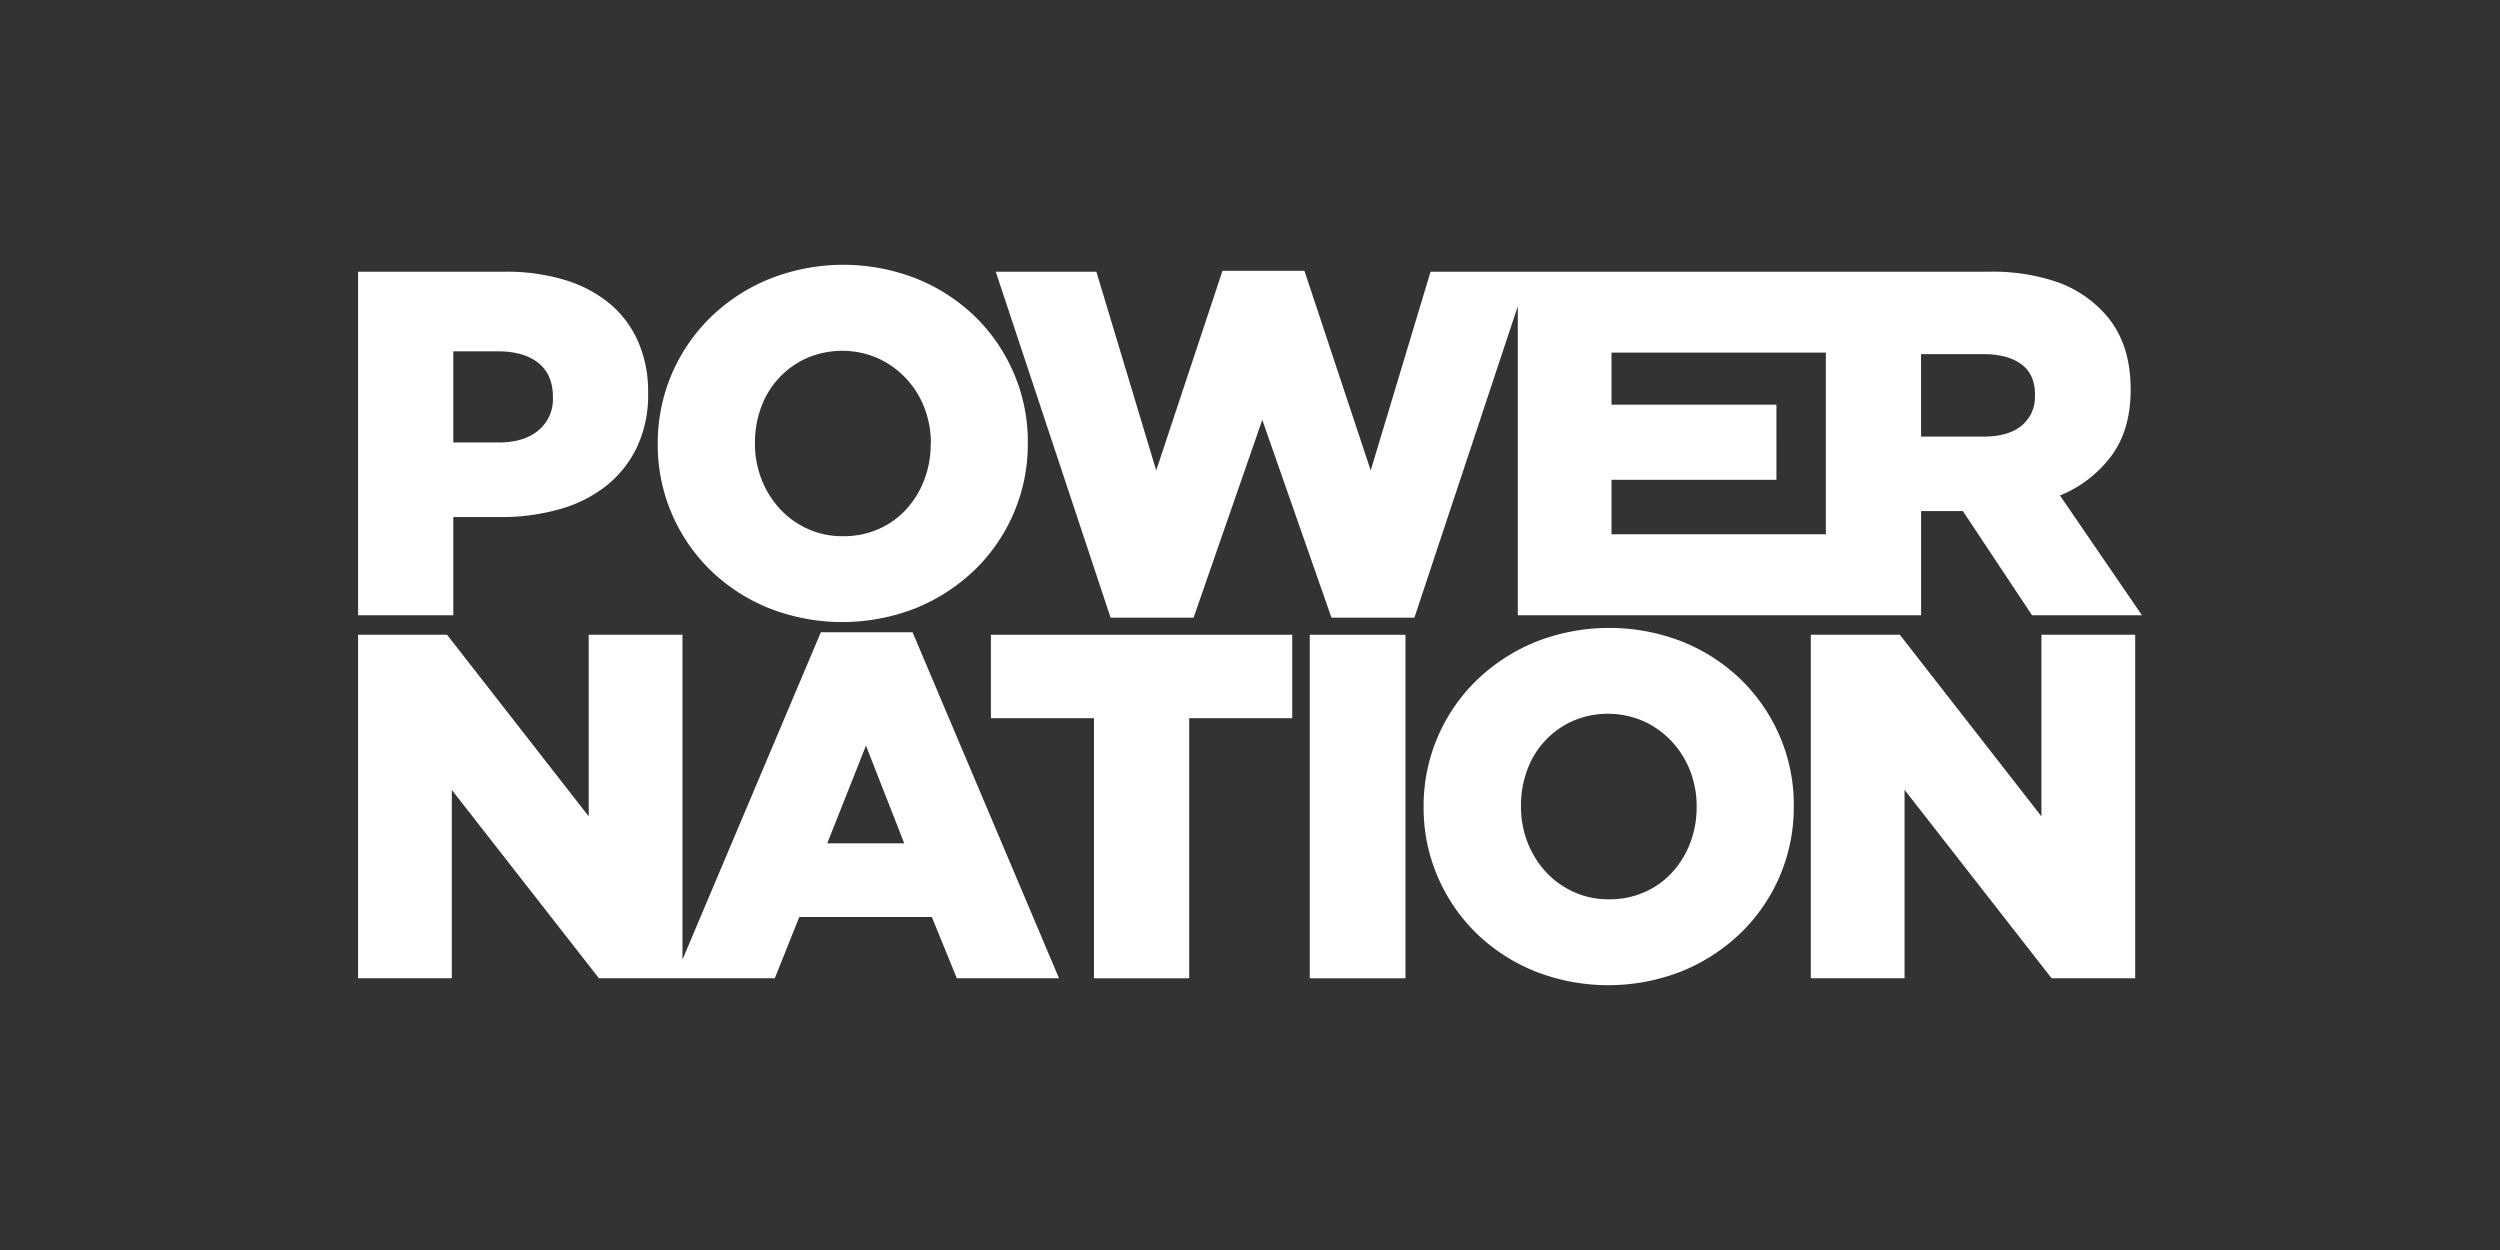
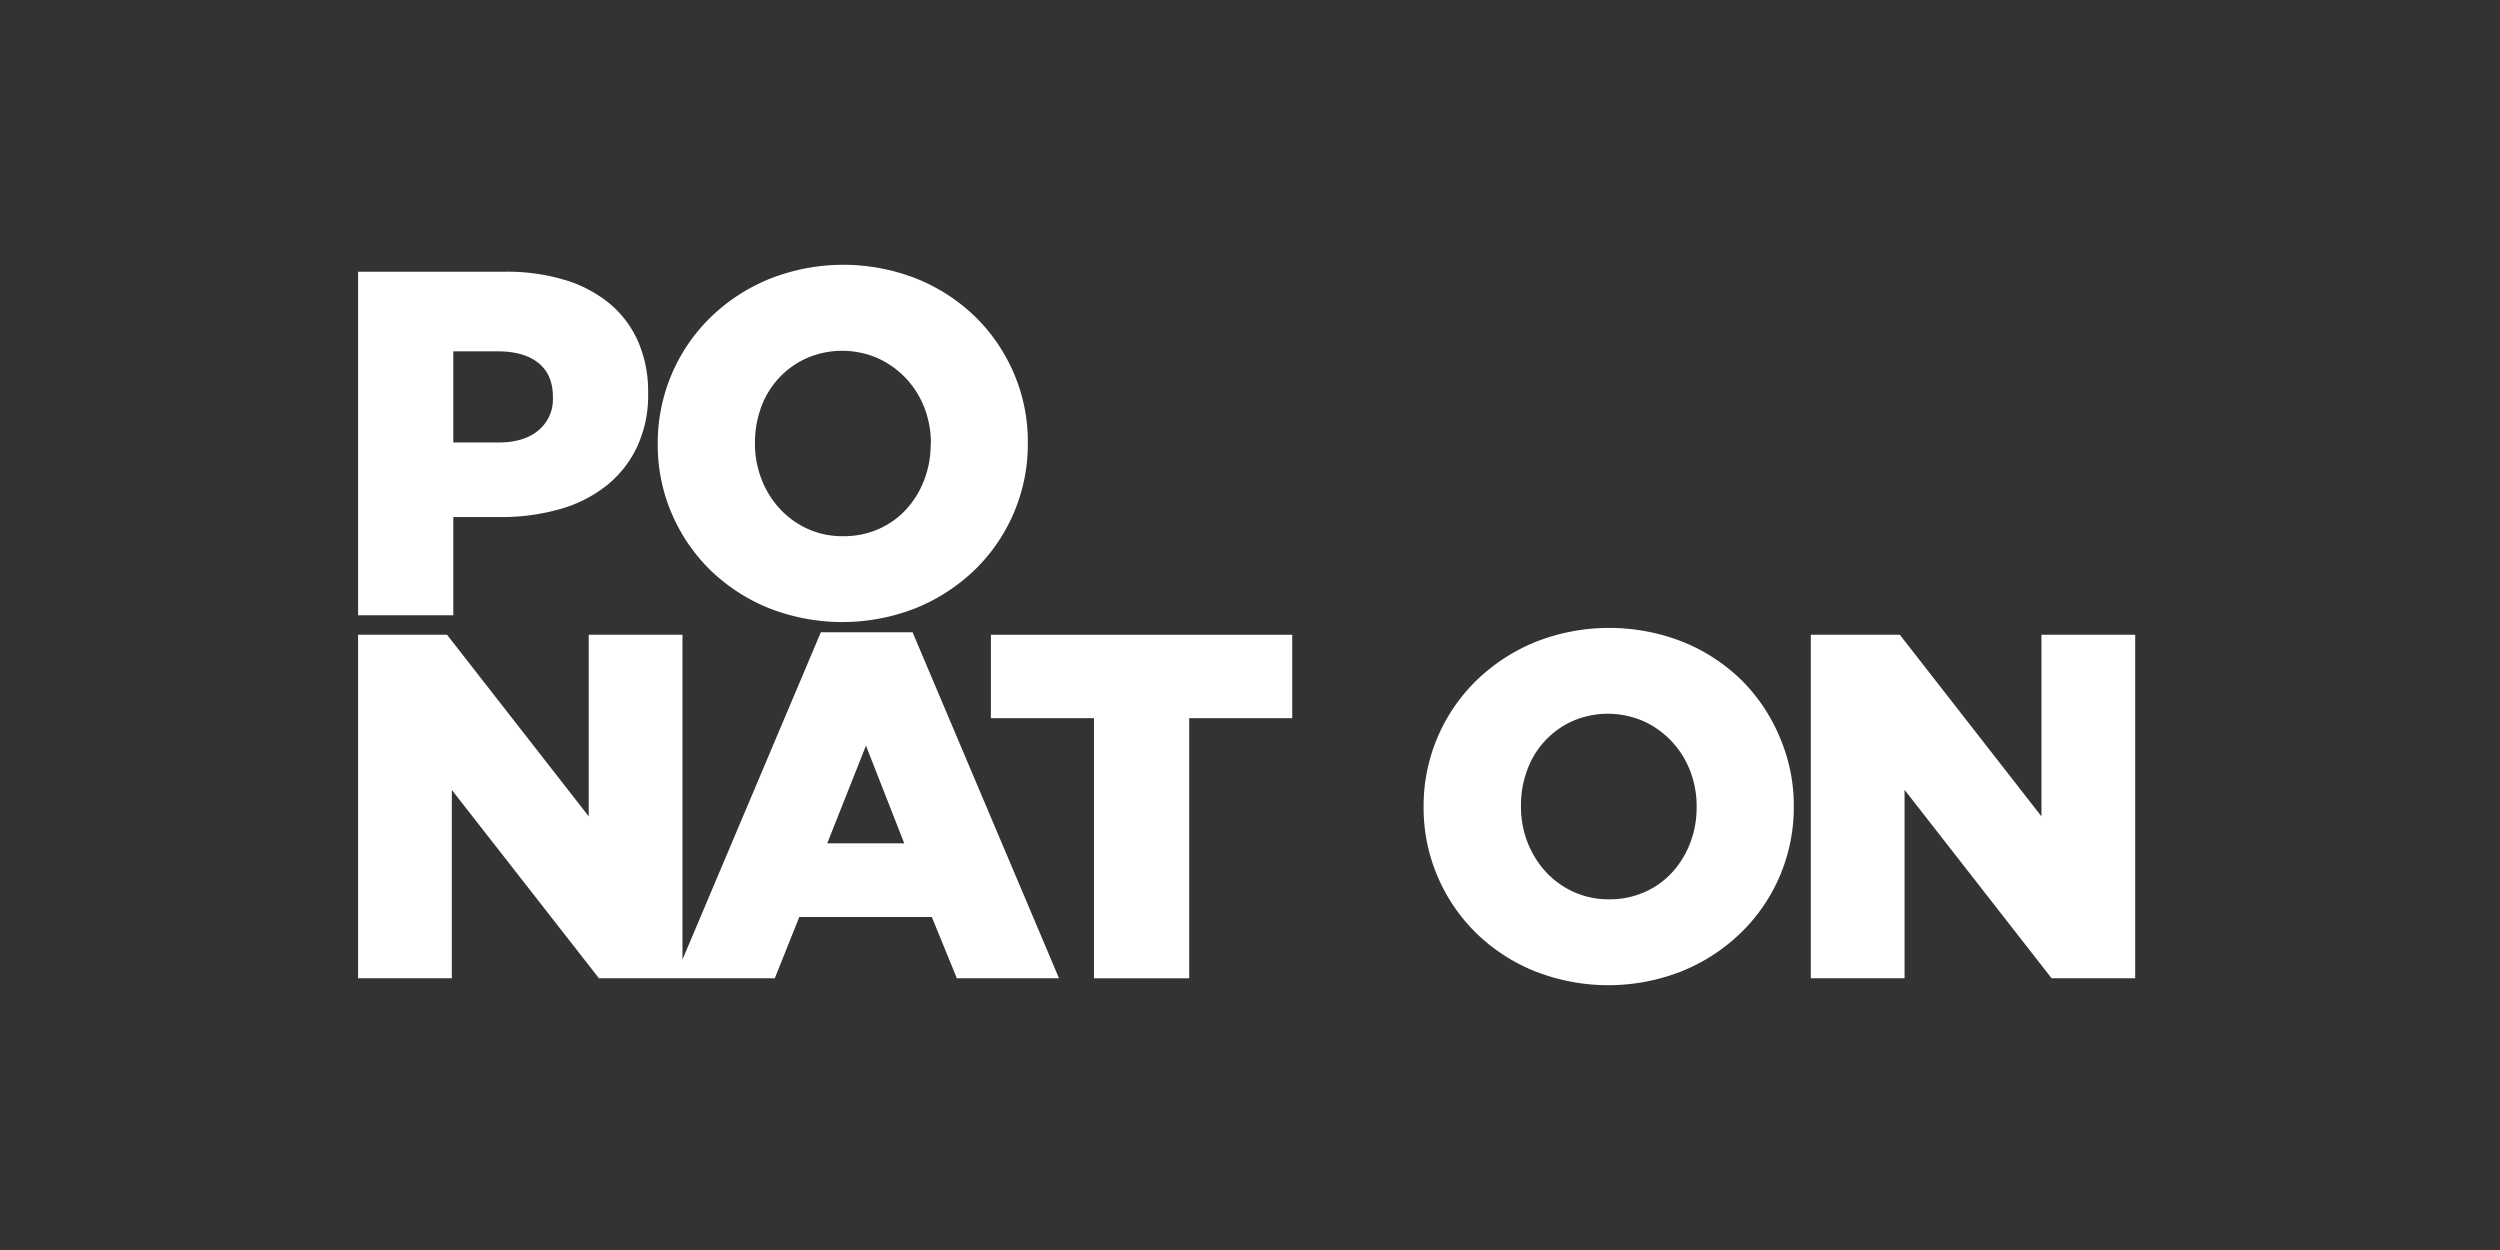
<svg xmlns="http://www.w3.org/2000/svg" id="POWER_NATION_-_White" data-name="POWER NATION - White" viewBox="0 0 576 288">
  <rect x="0" y="0" width="576" height="288" fill="#333333" stroke="none" />
  <defs>
    <style>.cls-1{fill:#fff;}</style>
  </defs>
  <path class="cls-1" d="M210.26,145.68H189.12l-31.88,75.41V146.25h-21.6v41.84L103,146.25H82.5V225.4h21.6V182L138,225.4h40.51l5.65-14.13h30.53l5.77,14.13H244Zm-19.67,48.63,8.93-22.51,8.82,22.51Z" />
  <polygon class="cls-1" points="228.3 165.47 252.05 165.47 252.05 225.4 273.99 225.4 273.99 165.47 297.73 165.47 297.73 146.25 228.3 146.25 228.3 165.47" />
-   <rect class="cls-1" x="301.77" y="146.25" width="22.05" height="79.15" />
-   <path class="cls-1" d="M401.19,156.65a41.85,41.85,0,0,0-13.45-8.76,46.3,46.3,0,0,0-33.93,0,42.75,42.75,0,0,0-13.57,8.82A40.34,40.34,0,0,0,328,185.83v.22A40,40,0,0,0,331.25,202a40.5,40.5,0,0,0,8.88,13,41.73,41.73,0,0,0,13.46,8.76,46.14,46.14,0,0,0,33.92,0,42.42,42.42,0,0,0,13.57-8.82,40.29,40.29,0,0,0,12.21-29.11v-.23a39.73,39.73,0,0,0-3.22-15.94A40.54,40.54,0,0,0,401.19,156.65Zm-10.29,29.4a22.56,22.56,0,0,1-1.47,8.14,21.31,21.31,0,0,1-4.09,6.73A18.93,18.93,0,0,1,379,205.5a19.79,19.79,0,0,1-8.27,1.7,19.26,19.26,0,0,1-8.28-1.76,19.94,19.94,0,0,1-6.41-4.69,21.68,21.68,0,0,1-4.14-6.78,22.64,22.64,0,0,1-1.47-8.14v-.23a23.23,23.23,0,0,1,1.42-8.14,19.71,19.71,0,0,1,10.43-11.31,20.54,20.54,0,0,1,16.5.06,20.64,20.64,0,0,1,6.46,4.69,21.12,21.12,0,0,1,4.2,6.78,22.65,22.65,0,0,1,1.47,8.15Z" />
+   <path class="cls-1" d="M401.19,156.65a41.85,41.85,0,0,0-13.45-8.76,46.3,46.3,0,0,0-33.93,0,42.75,42.75,0,0,0-13.57,8.82A40.34,40.34,0,0,0,328,185.83v.22A40,40,0,0,0,331.25,202a40.5,40.5,0,0,0,8.88,13,41.73,41.73,0,0,0,13.46,8.76,46.14,46.14,0,0,0,33.92,0,42.42,42.42,0,0,0,13.57-8.82,40.29,40.29,0,0,0,12.21-29.11a39.73,39.73,0,0,0-3.22-15.94A40.54,40.54,0,0,0,401.19,156.65Zm-10.29,29.4a22.56,22.56,0,0,1-1.47,8.14,21.31,21.31,0,0,1-4.09,6.73A18.93,18.93,0,0,1,379,205.5a19.79,19.79,0,0,1-8.27,1.7,19.26,19.26,0,0,1-8.28-1.76,19.94,19.94,0,0,1-6.41-4.69,21.68,21.68,0,0,1-4.14-6.78,22.64,22.64,0,0,1-1.47-8.14v-.23a23.23,23.23,0,0,1,1.42-8.14,19.71,19.71,0,0,1,10.43-11.31,20.54,20.54,0,0,1,16.5.06,20.64,20.64,0,0,1,6.46,4.69,21.12,21.12,0,0,1,4.2,6.78,22.65,22.65,0,0,1,1.47,8.15Z" />
  <polygon class="cls-1" points="470.35 146.25 470.35 188.09 437.72 146.25 417.21 146.25 417.21 225.4 438.81 225.4 438.81 181.98 472.69 225.4 491.95 225.4 491.95 146.25 470.35 146.25" />
  <path class="cls-1" d="M140.39,69.89A29.64,29.64,0,0,0,130,64.46a46.43,46.43,0,0,0-13.57-1.86H82.5v79.15h21.94V119.13h10.85a48.94,48.94,0,0,0,13.63-1.81,30.66,30.66,0,0,0,10.8-5.42,25.15,25.15,0,0,0,7.06-8.94,28.13,28.13,0,0,0,2.55-12.32v-.23A28.7,28.7,0,0,0,147,78.65,23.82,23.82,0,0,0,140.39,69.89Zm-13,21.71a9.3,9.3,0,0,1-3.34,7.56q-3.33,2.79-9.21,2.79h-10.4v-21h10.29c4,0,7.1.9,9.32,2.68s3.34,4.38,3.34,7.78Z" />
  <path class="cls-1" d="M224.72,73a41.84,41.84,0,0,0-13.46-8.76,46.14,46.14,0,0,0-33.92,0,42.2,42.2,0,0,0-13.57,8.82,40.36,40.36,0,0,0-12.22,29.11v.23a39.74,39.74,0,0,0,3.23,15.94,40.51,40.51,0,0,0,8.87,13,41.89,41.89,0,0,0,13.46,8.76,46.27,46.27,0,0,0,33.92,0,42.64,42.64,0,0,0,13.57-8.82,40.34,40.34,0,0,0,12.21-29.12V102a39.78,39.78,0,0,0-3.22-16A40.63,40.63,0,0,0,224.72,73Zm-10.29,29.4a22.57,22.57,0,0,1-1.48,8.14,21.21,21.21,0,0,1-4.08,6.73,19.13,19.13,0,0,1-6.35,4.58,19.87,19.87,0,0,1-8.28,1.69,19.29,19.29,0,0,1-8.28-1.75,19.94,19.94,0,0,1-6.4-4.69,21.25,21.25,0,0,1-4.14-6.79,22.35,22.35,0,0,1-1.48-8.14V102a23.52,23.52,0,0,1,1.42-8.15,19.73,19.73,0,0,1,10.43-11.3,20.59,20.59,0,0,1,16.5,0A20.65,20.65,0,0,1,213,94a22.64,22.64,0,0,1,1.48,8.14Z" />
-   <path class="cls-1" d="M474.62,114.16A27.88,27.88,0,0,0,486.49,105q4.41-6,4.41-15.15v-.23q0-11.64-7-18.43a26.59,26.59,0,0,0-10.29-6.33,46.35,46.35,0,0,0-15.49-2.26H329.6l-13.79,45.79-15.27-46H281.66l-15.27,46L252.6,62.6H229.42l26.46,79.71H275l15.83-45.57,15.94,45.57h19.11l23.82-71.75v71.19h92.92v-24h9.62l15.94,24H493.5Zm-53.94,8.93H371.29V110.54h38V93.24h-38v-12h49.39ZM468.85,91.2a8.47,8.47,0,0,1-3.05,6.85q-3.06,2.53-8.71,2.54H442.61v-19H457c3.69,0,6.59.78,8.7,2.32s3.17,3.9,3.17,7.07Z" />
</svg>